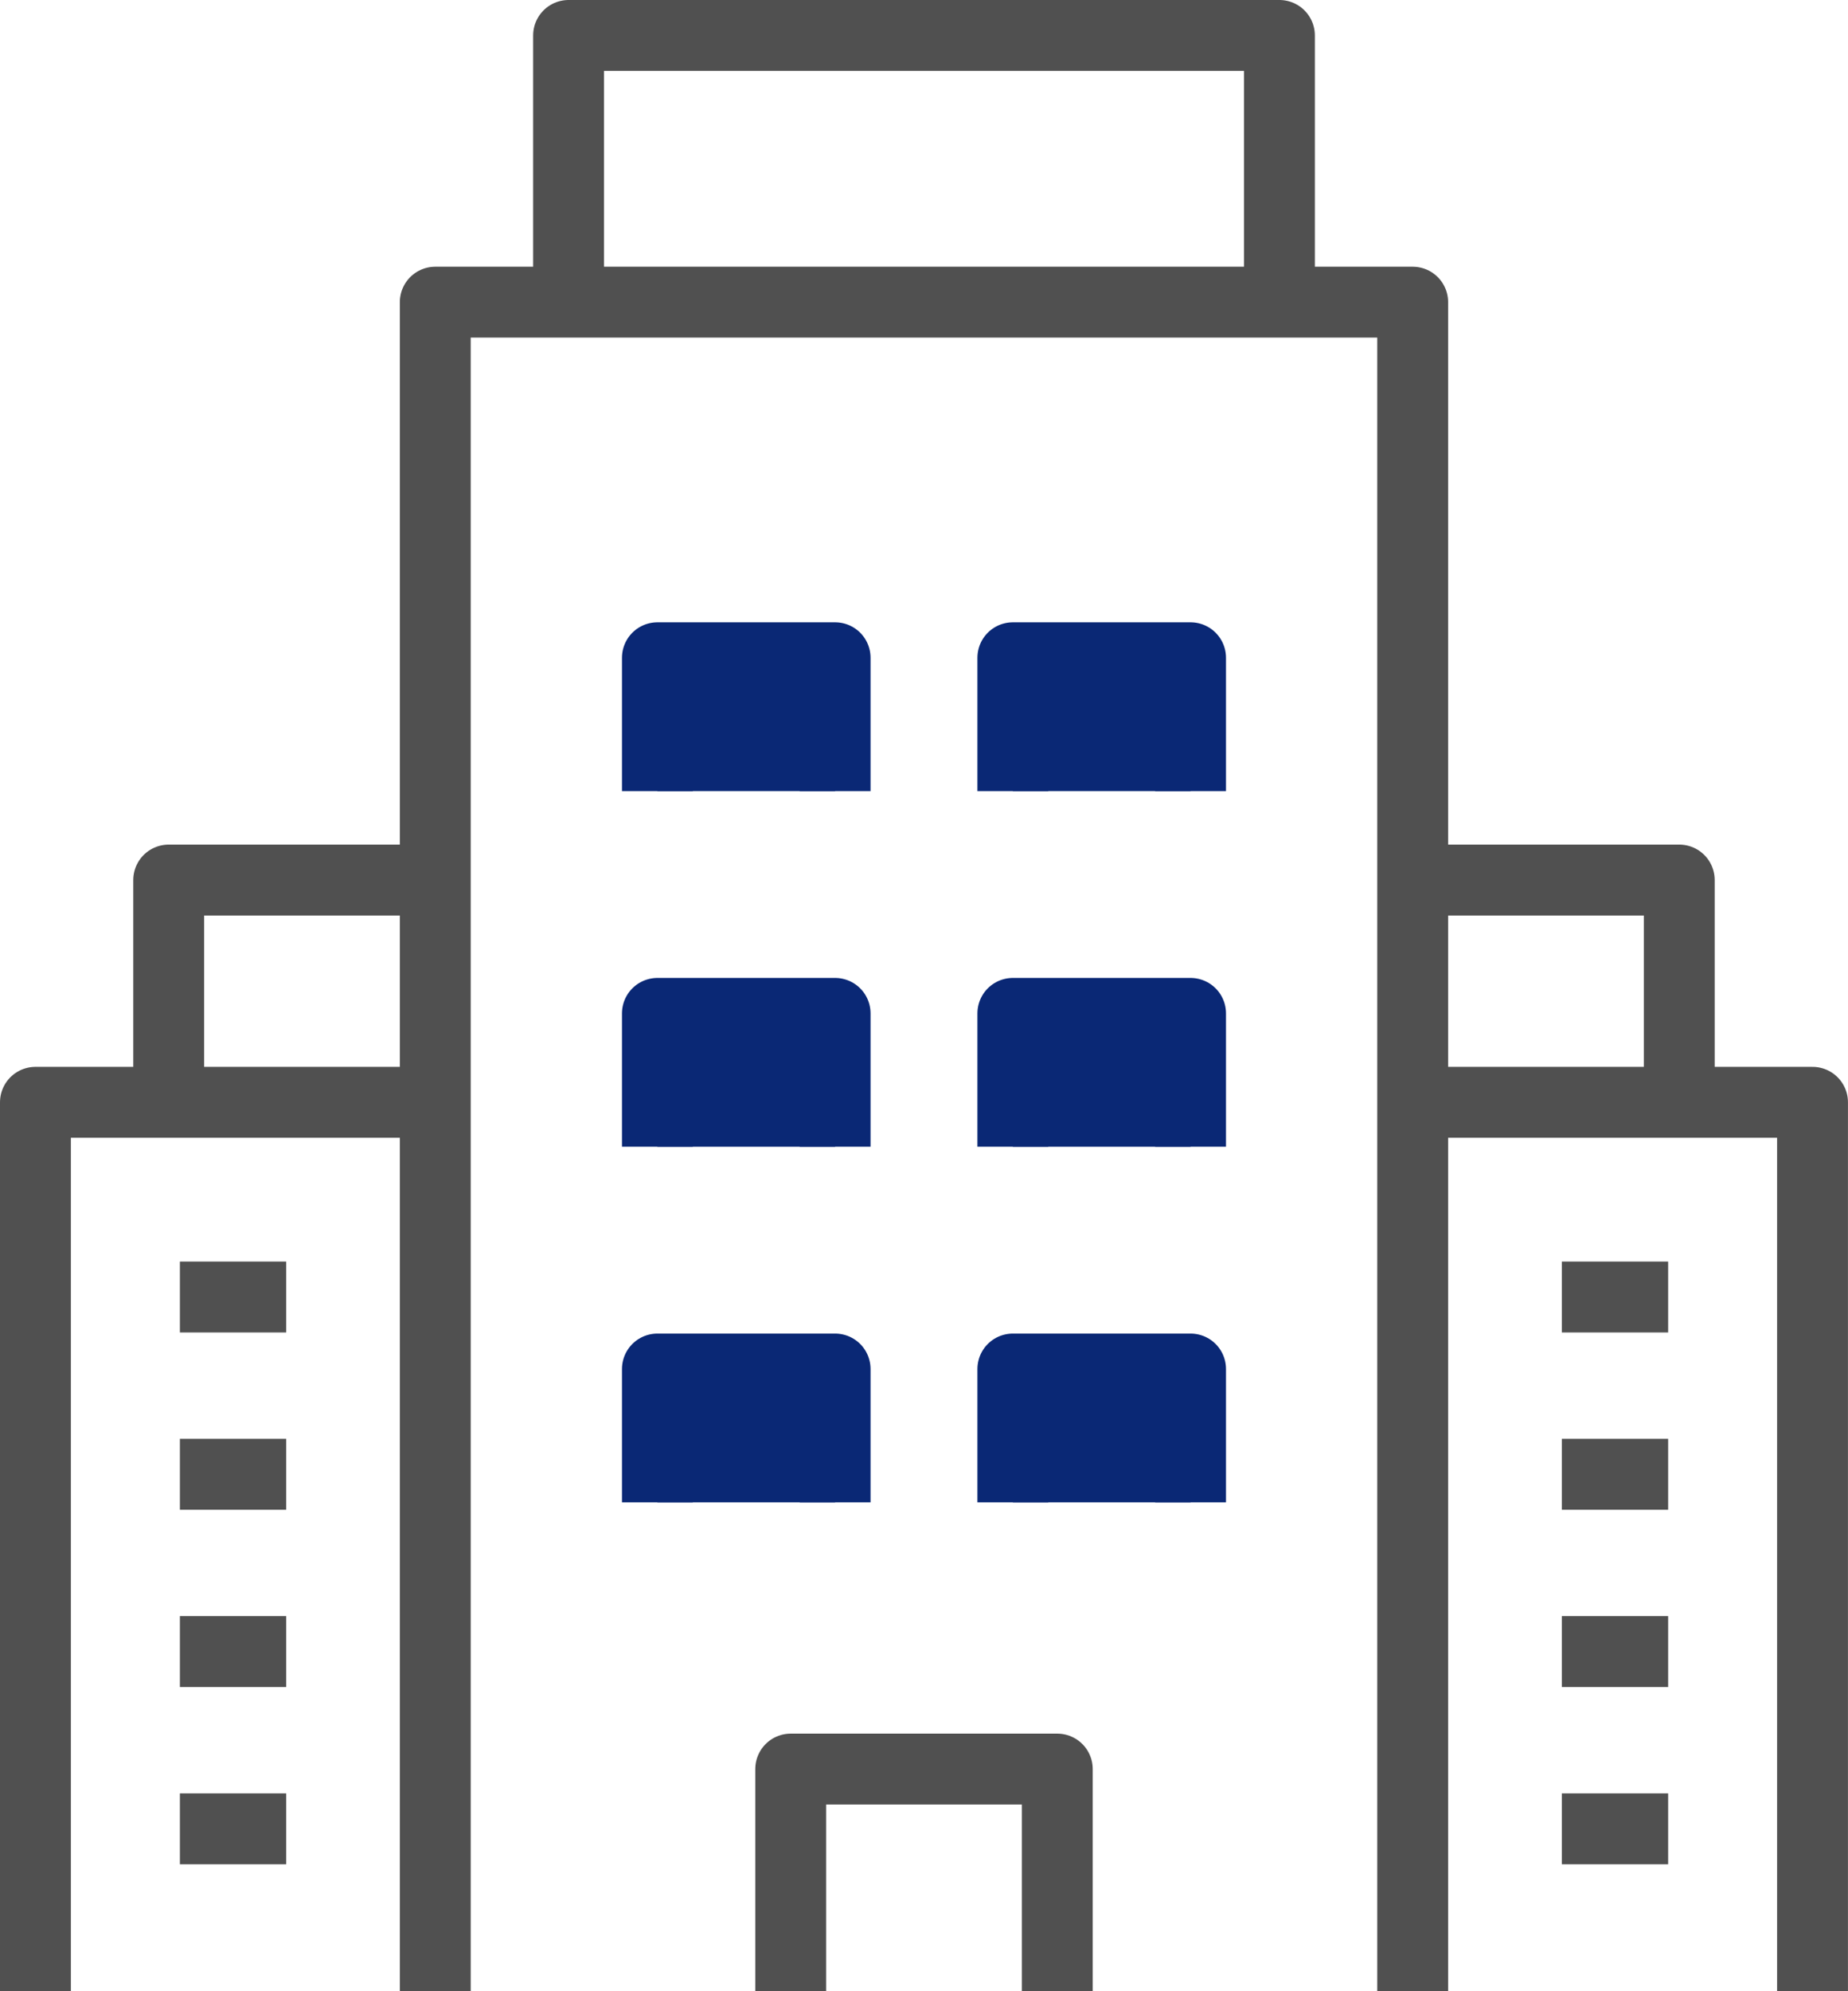
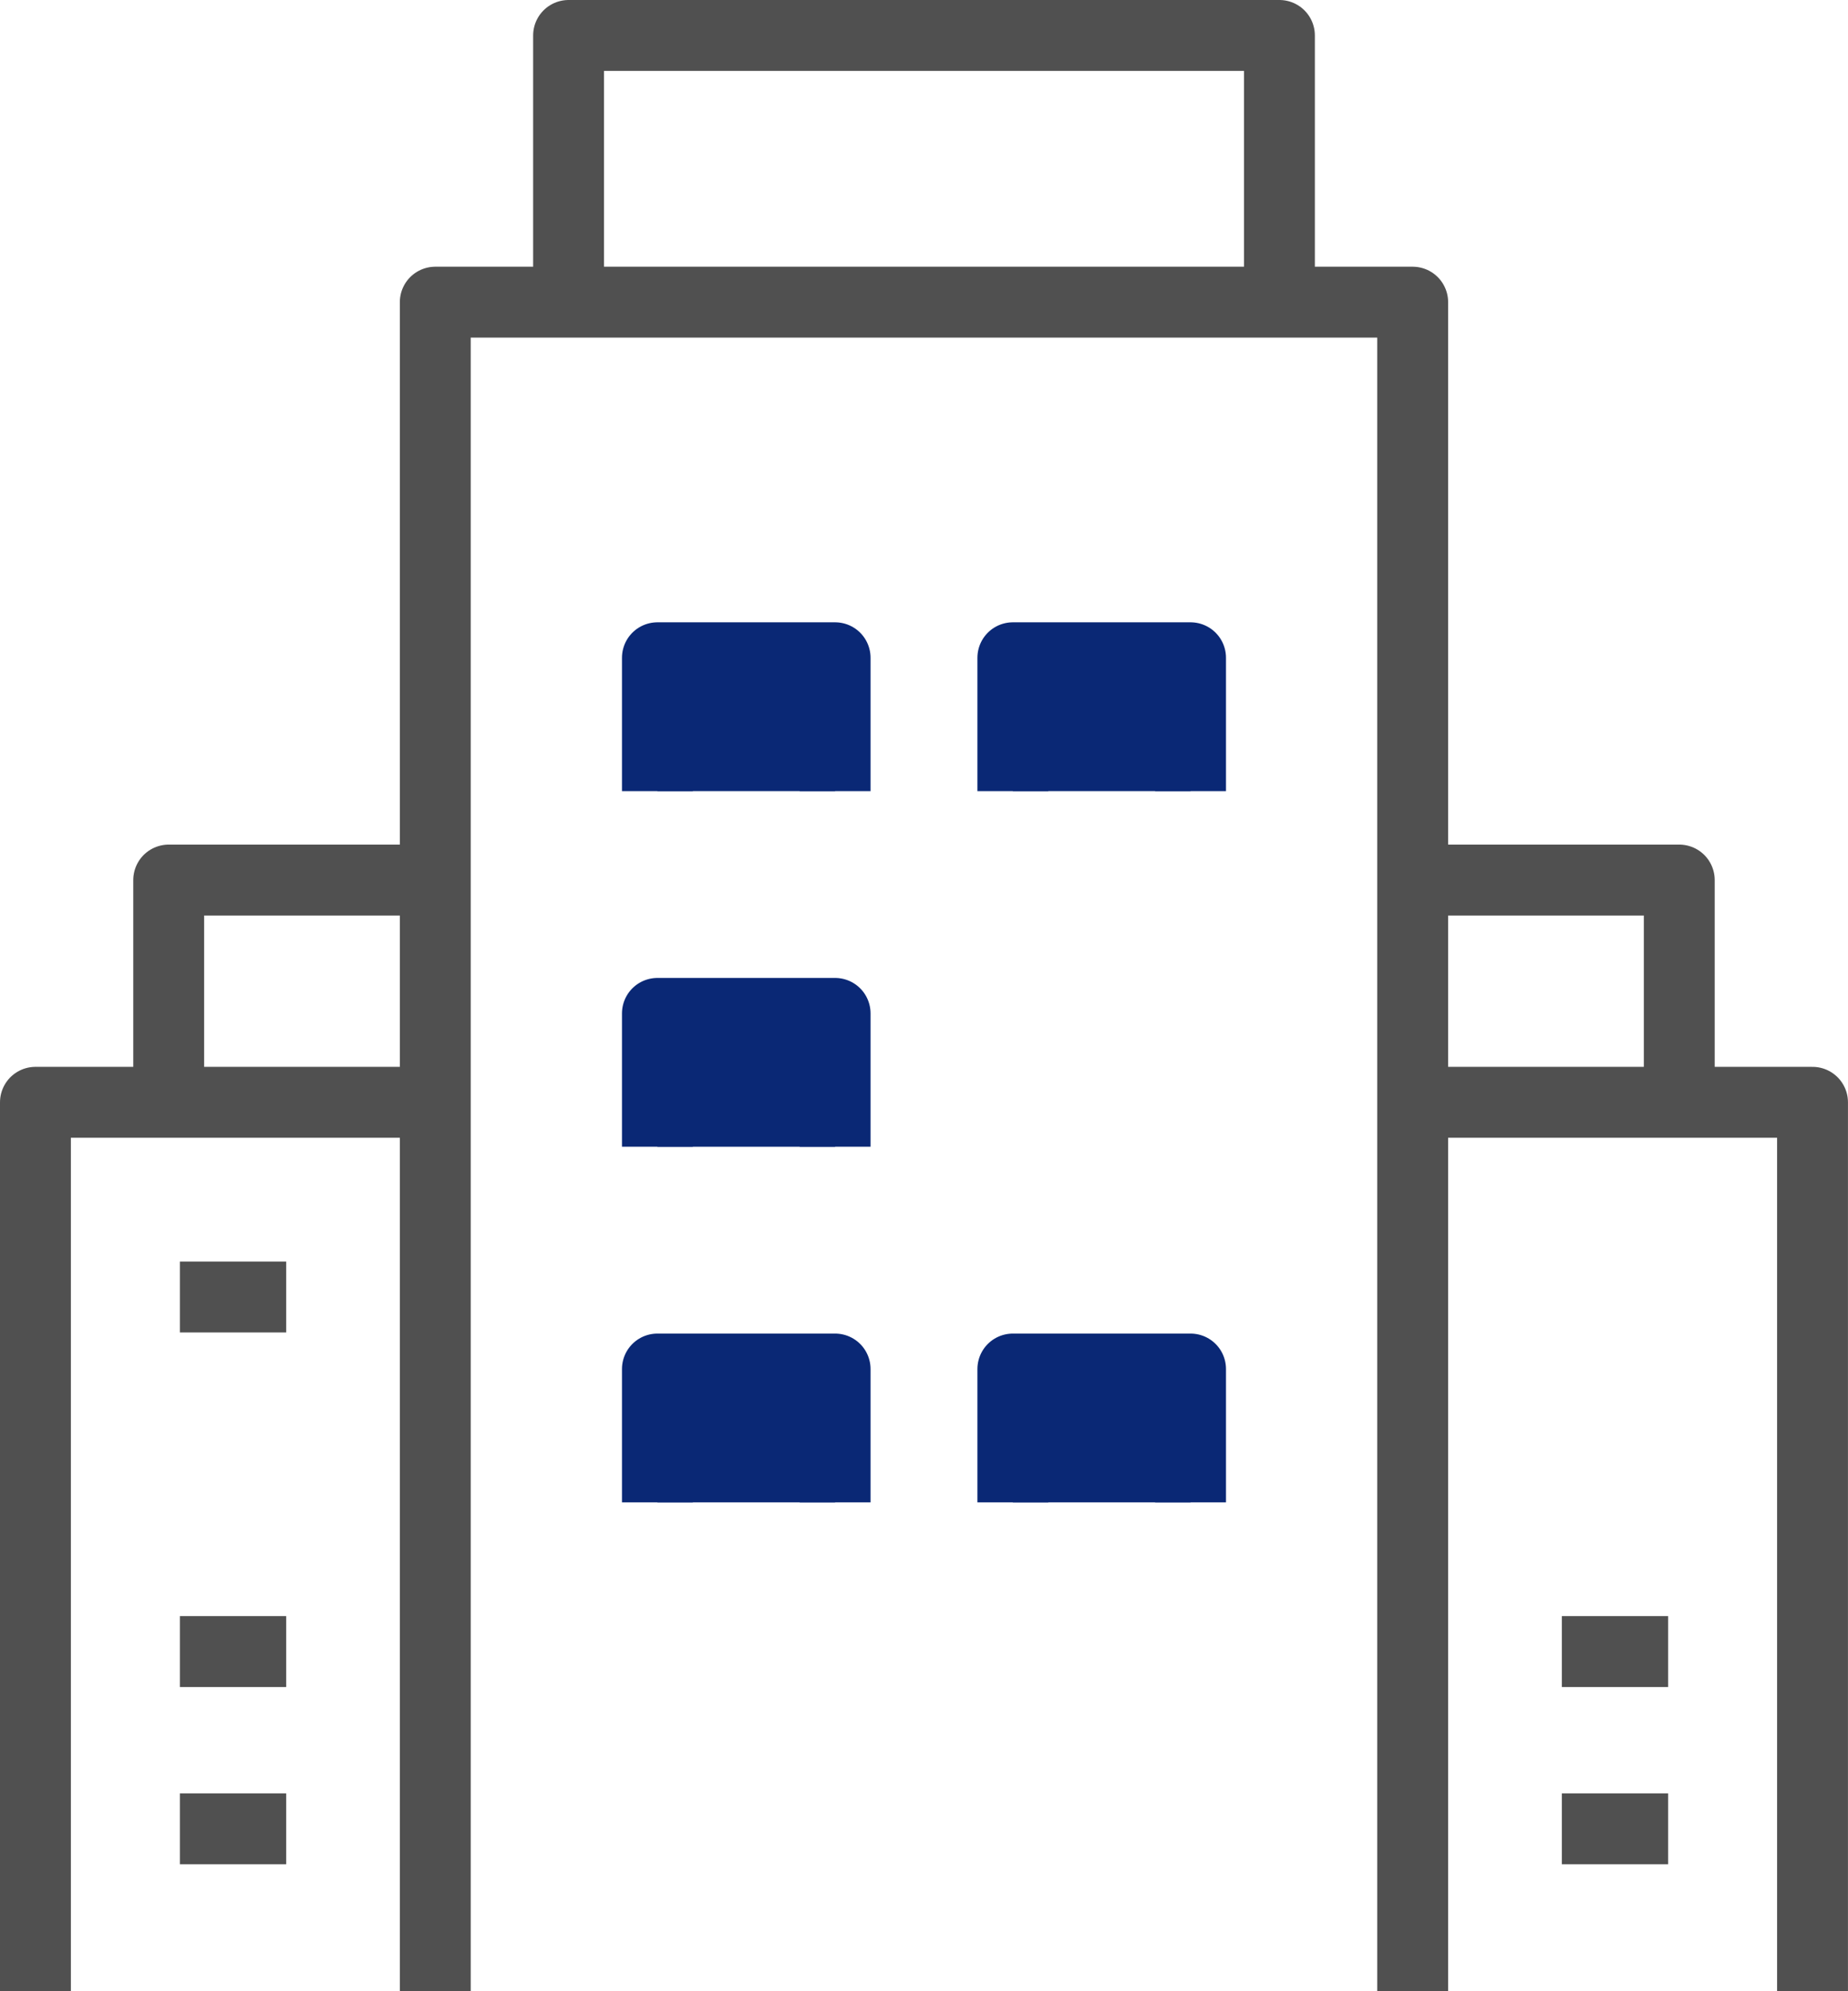
<svg xmlns="http://www.w3.org/2000/svg" width="52.153" height="56.168" viewBox="0 0 52.153 56.168">
  <g id="그룹_11941" data-name="그룹 11941" transform="translate(-211 -50)">
    <path id="패스_16137" data-name="패스 16137" d="M221,104.645V57h27.584v47.645" transform="translate(2.284 1.523)" fill="none" stroke="#505050" stroke-linejoin="round" stroke-width="2" />
    <path id="패스_16138" data-name="패스 16138" d="M224,58.523V51h20.061v7.523" transform="translate(3.046)" fill="none" stroke="#505050" stroke-linejoin="round" stroke-width="2" />
-     <path id="패스_16139" data-name="패스 16139" d="M229,96.269V90h7.523v6.269" transform="translate(4.315 9.899)" fill="none" stroke="#505050" stroke-linejoin="round" stroke-width="2" />
    <path id="패스_16140" data-name="패스 16140" d="M226,76.761V73h5.015v3.761" transform="translate(3.553 5.584)" fill="#0a2875" stroke="#0a2875" stroke-linejoin="round" stroke-width="2" />
    <path id="패스_16141" data-name="패스 16141" d="M226,84.761V81h5.015v3.761" transform="translate(3.553 7.615)" fill="#0a2875" stroke="#0a2875" stroke-linejoin="round" stroke-width="2" />
-     <path id="패스_16142" data-name="패스 16142" d="M234,76.761V73h5.015v3.761" transform="translate(5.584 5.584)" fill="#0a2875" stroke="#0a2875" stroke-linejoin="round" stroke-width="2" />
    <path id="패스_16143" data-name="패스 16143" d="M226,68.761V65h5.015v3.761" transform="translate(3.553 3.553)" fill="#0a2875" stroke="#0a2875" stroke-linejoin="round" stroke-width="2" />
    <path id="패스_16144" data-name="패스 16144" d="M234,68.761V65h5.015v3.761" transform="translate(5.584 3.553)" fill="#0a2875" stroke="#0a2875" stroke-linejoin="round" stroke-width="2" />
    <path id="패스_16145" data-name="패스 16145" d="M234,84.761V81h5.015v3.761" transform="translate(5.584 7.615)" fill="#0a2875" stroke="#0a2875" stroke-linejoin="round" stroke-width="2" />
-     <line id="선_427" data-name="선 427" x2="3" transform="translate(255.077 86.584)" fill="none" stroke="#505050" stroke-linejoin="round" stroke-width="2" />
-     <line id="선_428" data-name="선 428" x2="3" transform="translate(255.077 91.584)" fill="none" stroke="#505050" stroke-linejoin="round" stroke-width="2" />
    <line id="선_429" data-name="선 429" x2="3" transform="translate(255.077 96.584)" fill="none" stroke="#505050" stroke-linejoin="round" stroke-width="2" />
    <line id="선_430" data-name="선 430" x2="3" transform="translate(255.077 101.584)" fill="none" stroke="#505050" stroke-linejoin="round" stroke-width="2" />
    <path id="패스_16146" data-name="패스 16146" d="M254.284,100.076V75H243" transform="translate(7.868 6.092)" fill="none" stroke="#505050" stroke-linejoin="round" stroke-width="2" />
    <path id="패스_16147" data-name="패스 16147" d="M250.523,76.269V70H243" transform="translate(7.868 4.823)" fill="none" stroke="#505050" stroke-linejoin="round" stroke-width="2" />
    <line id="선_431" data-name="선 431" x1="3" transform="translate(216.077 86.584)" fill="none" stroke="#505050" stroke-linejoin="round" stroke-width="2" />
-     <line id="선_432" data-name="선 432" x1="3" transform="translate(216.077 91.584)" fill="none" stroke="#505050" stroke-linejoin="round" stroke-width="2" />
    <line id="선_433" data-name="선 433" x1="3" transform="translate(216.077 96.584)" fill="none" stroke="#505050" stroke-linejoin="round" stroke-width="2" />
    <line id="선_434" data-name="선 434" x1="3" transform="translate(216.077 101.584)" fill="none" stroke="#505050" stroke-linejoin="round" stroke-width="2" />
    <path id="패스_16148" data-name="패스 16148" d="M212,100.076V75h11.284" transform="translate(0 6.092)" fill="none" stroke="#505050" stroke-linejoin="round" stroke-width="2" />
    <path id="패스_16149" data-name="패스 16149" d="M215,76.269V70h7.523" transform="translate(0.761 4.823)" fill="none" stroke="#505050" stroke-linejoin="round" stroke-width="2" />
  </g>
</svg>